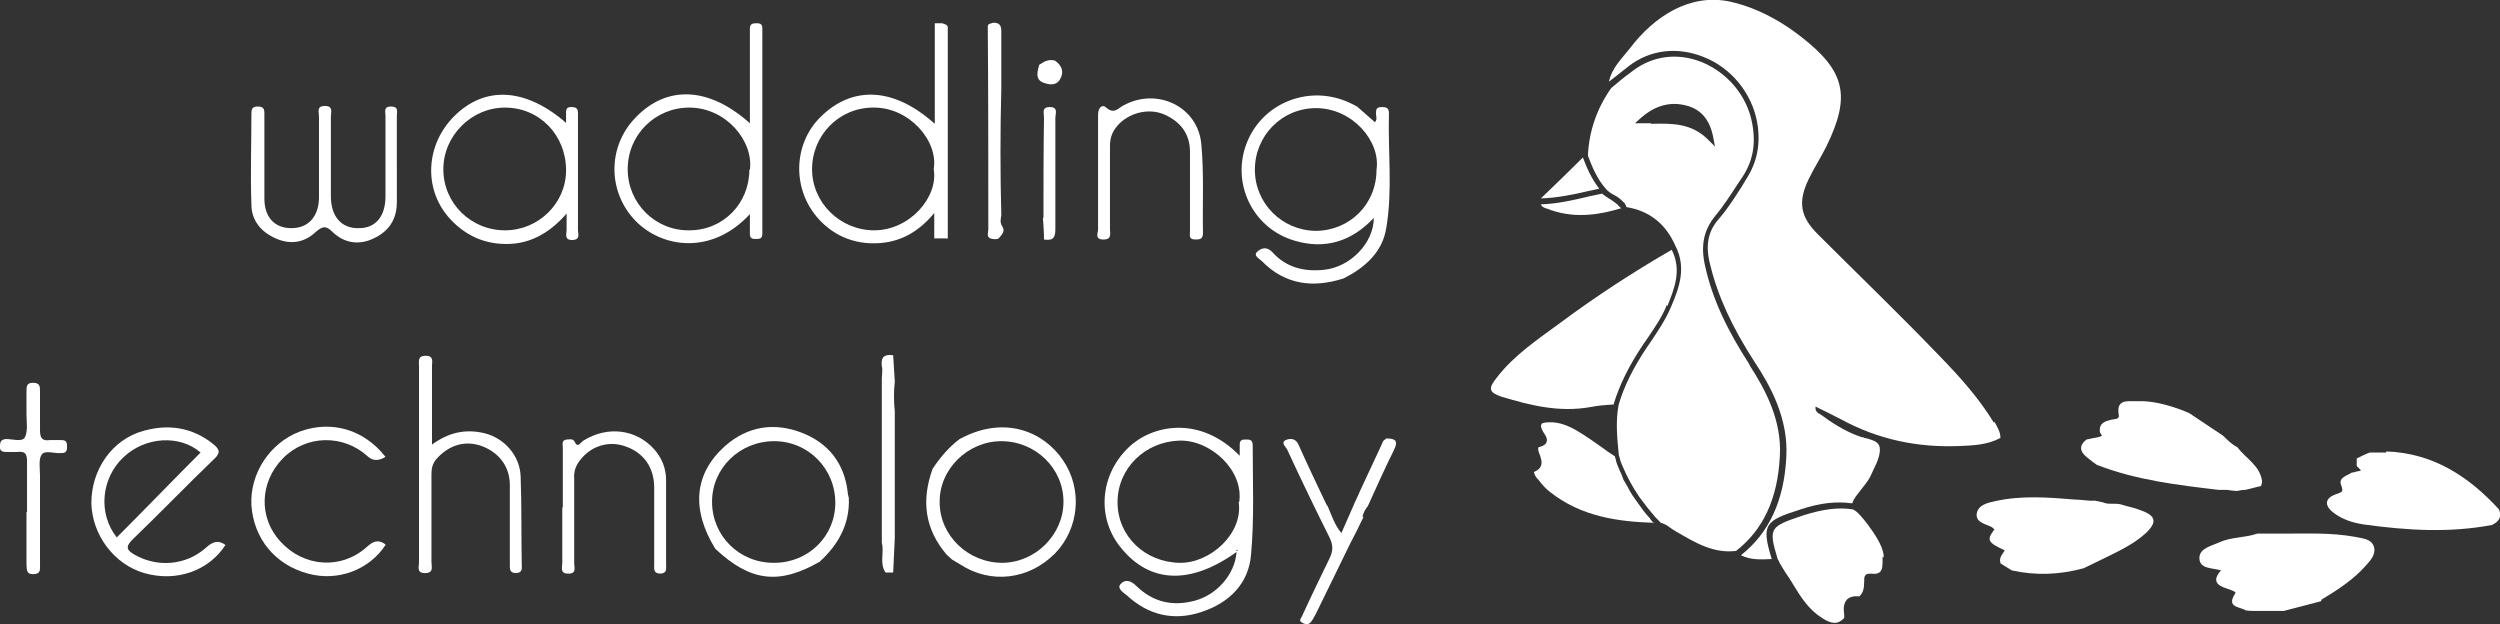
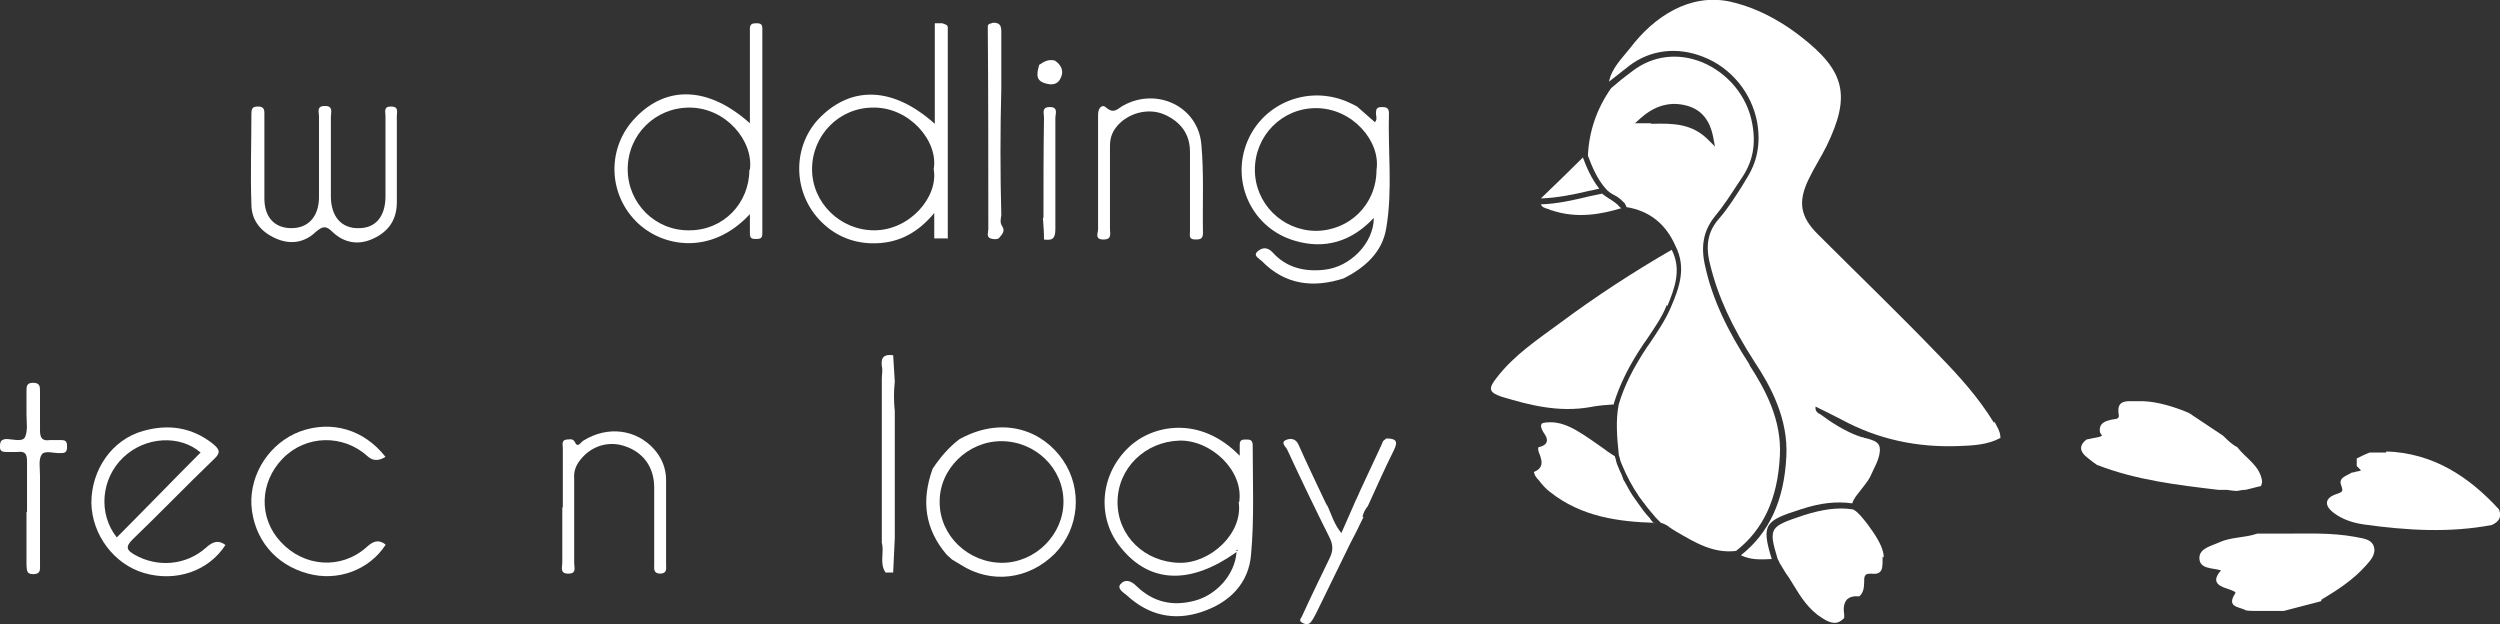
<svg xmlns="http://www.w3.org/2000/svg" id="Layer_1" data-name="Layer 1" version="1.1" viewBox="0 0 462.4 115.5">
  <rect x="0" y="0" width="462.4" height="115.5" fill="#333333" stroke="none" />
  <defs>
    <style>
      .cls-1 {
        fill: #fff;
        stroke-width: 0px;
      }
    </style>
  </defs>
  <g>
    <path class="cls-1" d="M175.2,44.1c-.8,0-1.6,0-2.4,0v-4.7c-3.3,4-7.1,5.7-11.6,5.6-3.8-.1-7.1-1.6-9.7-4.4-5-5.4-4.9-13.9.3-19,5.9-5.8,13.5-5.5,21.1,1.3V4.3c.5,0,.9,0,1.4,0,.4.2.9.2,1,.7,0,1.7,0,3.3,0,5,0,11.4,0,22.8,0,34.2ZM172.7,31.3c.9-5.2-4.5-11.5-11.2-11.4-6.3,0-11.3,5.1-11.3,11.4,0,6.2,5.2,11.3,11.5,11.3,6.6,0,11.9-6.2,11-11.3Z" />
    <path class="cls-1" d="M138.7,39.6c-7.1,7.7-16.3,6.2-21.1,1.3-5.2-5.3-5.3-13.7-.1-19.1,5.8-6.1,13.6-5.8,21.2,1,0-5,0-9.8,0-14.5,0-1,0-2,0-3,0-.8.4-1,1.1-1,.6,0,1.2,0,1.2.9,0,.5,0,1,0,1.5,0,11.8,0,23.6,0,35.3,0,.4,0,.8,0,1.2,0,1-.5,1-1.3,1-.8,0-1-.3-1-1,0-1.1,0-2.1,0-3.7ZM138.7,31.4c.7-5.3-4.4-11.5-11.2-11.5-6.3,0-11.4,5-11.4,11.4,0,6.3,5.1,11.4,11.4,11.3,6.3,0,11.1-5,11.1-11.2Z" />
-     <path class="cls-1" d="M104.7,22.9c0-.9,0-1.5,0-2.1,0-.8.3-1,1-1,.9,0,1.2.3,1.2,1.1,0,2,0,4,0,6,0,5.2,0,10.4,0,15.7,0,.7.5,1.7-1,1.8-1.6,0-1.1-1.1-1.1-1.9,0-.8,0-1.6,0-3-3.4,3.9-7.3,5.9-12,5.6-4-.2-7.3-2-9.9-5-4.6-5.4-4.1-13.4,1.1-18.6,5.7-5.7,13.3-5.3,20.9,1.4ZM104.7,31.5c0-6.5-4.9-11.6-11.3-11.6-6.2,0-11.4,5.2-11.4,11.4,0,6.3,5.1,11.3,11.4,11.3,6.2,0,11.3-5,11.3-11.1Z" />
    <path class="cls-1" d="M73.4,29.9c0,2.5,0,5,0,7.5,0,3.2-1.5,5.4-4.3,6.7-2.7,1.3-5.4.9-7.6-1.2-1.2-1.2-1.8-1.1-3.1,0-2.1,2-4.7,2.4-7.4,1.2-2.7-1.2-4.5-3.3-4.5-6.3-.2-5.6,0-11.1,0-16.7,0-.9.1-1.4,1.2-1.4,1.3,0,1.2.8,1.2,1.6,0,5.1,0,10.3,0,15.4,0,3.5,1.9,5.5,5,5.5,3.1,0,5-2.1,5.1-5.5,0-5.1,0-10.1,0-15.2,0-.8-.5-1.9,1.1-1.9,1.6,0,1.1,1.2,1.1,2,0,4.9,0,9.8,0,14.7,0,3.8,2,6,5.2,5.9,3.1,0,4.9-2.2,4.9-5.9,0-5,0-10,0-14.9,0-.7-.4-1.7,1-1.7,1.5,0,1.1,1,1.1,1.7,0,2.8,0,5.6,0,8.5Z" />
    <path class="cls-1" d="M185.2,11.9c0,.5,0,1,0,1.5,0,1,0,2,0,3-.2,7.8-.2,15.6,0,23.4-.1.7-.3,1.4.2,2.1.6.9-.2,1.6-.6,2.1-.2.3-1.1.3-1.6.1-.8-.3-.4-1.1-.4-1.7,0-12.5,0-25-.1-37.5,0-.6.6-.5,1-.7,1.1,0,1.5.4,1.5,1.6,0,2,0,4,0,6.1Z" />
    <path class="cls-1" d="M193,40.3c0-6.2,0-12.4.1-18.6,0-.8-.5-1.9,1.1-1.9,1.6,0,1,1.3,1,2,0,6.9,0,13.7,0,20.6,0,1.8-.6,2.1-2.1,1.9,0-1.3-.1-2.7-.2-4Z" />
    <path class="cls-1" d="M195.1,11.2c1.2.8,1.8,2,1,3.4-.7,1.3-2,1.1-3.1.7-1.6-.6-1.1-2.1-.8-3.3.9-.6,1.7-1.1,2.9-.8Z" />
    <path class="cls-1" d="M251,19.7c1.1,1,2.2,1.9,3.3,2.9.5-.5.2-1.1.2-1.6,0-.8.1-1.2,1.1-1.2.7,0,1.3.1,1.3,1.1-.2,7.1.7,14.3-.5,21.3-.7,4.4-3.9,7.3-7.9,9.3-5.6,1.8-10.8,1.2-15.1-3.2-.5-.5-1.7-1-.8-1.8.7-.6,1.7-1,2.8.2,2.5,2.8,5.9,3.6,9.5,3.2,4.9-.5,9.2-5,9.2-9.6-4.1,4.4-9.1,5.9-14.7,4.2-7.8-2.3-11.8-10.8-8.7-18.3,3-7.3,11.6-10.6,18.9-7.2.5.2,1,.5,1.6.8ZM254.6,31.4c.8-5.2-4.4-11.4-11.2-11.4-6.3,0-11.3,5.1-11.3,11.4,0,6.2,5,11.2,11.2,11.3,6.3,0,11.3-4.9,11.3-11.3Z" />
    <path class="cls-1" d="M203.1,31.9c0-3.6,0-7.1,0-10.7,0-1.3.8-2,1.5-1.3,1.5,1.3,2.2.1,3.2-.4,6.2-3.4,13.8.2,14.4,7.2.5,5.4.2,10.9.3,16.4,0,1.1-.5,1.2-1.4,1.2-1.3,0-1-.8-1-1.5,0-4.9,0-9.8,0-14.7,0-3.4-1.8-5.6-4.7-6.9-2.7-1.2-6.1-.5-8.3,1.6-1.2,1.2-1.8,2.4-1.8,4.2,0,5.1,0,10.3,0,15.4,0,.8.4,1.9-1.2,1.9-1.7,0-1-1.2-1-1.9,0-3.5,0-7,0-10.5Z" />
  </g>
  <g>
    <path class="cls-1" d="M41.7,100.8c-3.1,4.8-9.1,6.9-15,5.2-5.6-1.6-9.7-7.1-9.8-13,0-6.1,3.8-11.7,9.6-13.3,4.6-1.3,9-.7,12.9,2.4,1.2,1,1.5,1.6.2,2.8-5.1,4.9-10,10-15.1,14.9-1.4,1.4-1,2,.4,2.8,4.2,2.4,9.5,2,13.2-1.3,1.2-1.1,2.3-1.5,3.6-.5ZM37.1,83.7c-3.8-3.3-10.2-3-14.3.9-4.1,3.9-4.7,10.4-1.2,14.8,5.2-5.2,10.3-10.5,15.5-15.7Z" />
-     <path class="cls-1" d="M132.3,101.5c-4.5-7.3-3.9-13.9,1.8-19,4.2-3.7,9.1-4.4,14.1-2.5,5,1.9,8,5.7,8.6,11.1,0,.3.1.6.2,1,.2,4.8-1.9,8.6-5.4,11.8h.1c0,.1-.1,0-.1,0-7.5,4.3-12.8,3.7-19.3-2.4ZM143.2,104.1c6.3,0,11.3-4.9,11.3-11.1,0-6.3-5-11.4-11.3-11.4-6.4,0-11.5,5-11.5,11.2,0,6.3,5,11.3,11.4,11.3Z" />
    <path class="cls-1" d="M177.7,81.1c8.1-4.3,15.3-1.3,18.9,4,3.7,5.4,3,12.7-1.5,17.3-4.8,4.8-11.8,5.7-17.5,2-.5-.3-1-.6-1.5-.9-.3-.3-.7-.6-1-.9-4.1-4.8-4.7-10.1-2.6-15.9,1.4-2.1,3-4,5-5.5ZM185.3,104.1c6.2,0,11.4-5.2,11.4-11.3,0-6.2-5.2-11.2-11.5-11.2-6.2,0-11.5,5.2-11.4,11.3,0,6.2,5.3,11.2,11.6,11.2Z" />
-     <path class="cls-1" d="M79.8,82.3c3.1-2.3,6.2-3,9.7-2.2,3.8.9,6.7,4.2,6.8,8.1.2,5.4.1,10.8.2,16.2,0,.7.2,1.5-1,1.6-1.3,0-1.2-.8-1.2-1.6,0-4.9,0-9.8,0-14.7,0-3.4-2-6-5.2-7.2-3.1-1.1-6-.2-8.3,2.3-.8.9-1,1.8-1,2.9,0,5.4,0,10.8,0,16.2,0,.9.5,2.1-1.2,2.1-1.6,0-1.1-1.2-1.1-2,0-12.1,0-24.2,0-36.3,0-.8-.3-1.9,1.2-1.9,1.6,0,1.2,1.1,1.2,1.9,0,4.7,0,9.5,0,14.6Z" />
    <path class="cls-1" d="M71.3,100.8c-3,4.6-8.8,6.8-14.3,5.3-6.1-1.6-10.1-6.5-10.5-12.7-.3-5.8,3.4-11.5,9-13.6,5.8-2.1,11.8-.4,15.8,4.7q-1.9,1.2-3.3-.1c-4.5-4.1-11.4-4-15.7.4-4.3,4.4-4.5,11-.4,15.4,4.3,4.7,11.2,5.2,15.9,1,1.2-1.1,2.2-1.5,3.5-.5Z" />
    <path class="cls-1" d="M104.1,93.8c0-3.6,0-7.3,0-10.9,0-.6-.3-1.5.7-1.6.6,0,1.2-.3,1.6.6.5,1,1.1-.2,1.5-.4,4.5-2.8,9.8-2.1,13.1,1.6,1.4,1.6,2.2,3.5,2.2,5.7,0,5.2,0,10.4,0,15.7,0,.7.2,1.5-1,1.6-1.4,0-1.2-.9-1.2-1.7,0-4.7,0-9.5,0-14.2,0-3.9-2.1-6.6-5.5-7.7-3-1-6.2,0-8.2,2.6-.8,1-1.2,2.1-1.1,3.4,0,5.2,0,10.4,0,15.7,0,.8.5,1.9-1.1,1.9-1.6,0-1.1-1.2-1.1-2,0-3.4,0-6.8,0-10.2h0Z" />
    <path class="cls-1" d="M5,94.6c0-3.1,0-6.1,0-9.2,0-1.4-.3-2-1.8-1.8-.7,0-1.3,0-2,0-.8,0-1.3-.2-1.2-1.1,0-.8.2-1.2,1.1-1.3,1.2,0,3,.6,3.5-.3.6-1.2.3-2.9.3-4.3,0-1.4,0-2.8,0-4.2,0-.9,0-1.6,1.2-1.6,1.3,0,1.3.7,1.3,1.6,0,2.4,0,4.8,0,7.2,0,1.4.4,2,1.8,1.8.7,0,1.5,0,2.2,0,1,0,1,.6,1,1.3,0,.7-.2,1.1-1,1.1,0,0-.2,0-.2,0-1.2.1-2.9-.6-3.5.3-.6.9-.3,2.5-.3,3.9,0,5.5,0,11,0,16.4,0,.9.2,1.8-1.3,1.8-1.3,0-1.1-.9-1.2-1.7,0-3.2,0-6.5,0-9.7Z" />
    <path class="cls-1" d="M163.1,89.1c0-2.7,0-5.3,0-8,0-1,0-1.9,0-2.9,0-.7,0-1.4,0-2.1,0-1.5,0-3,0-4.5,0-.5,0-1,0-1.5,0-.8.2-1.6,0-2.4-.2-1.7.5-2.2,2.1-2,.1,1.6.2,3.3.3,4.9-.2,1.8-.2,3.6,0,5.5,0,7.8,0,15.6,0,23.4-.1,2.1-.2,4.3-.3,6.4-.5,0-1,0-1.4,0-1.2-1.7-.2-3.7-.7-5.5,0-.5,0-1,0-1.5,0-.7,0-1.3,0-2,0-1.2,0-2.3,0-3.5,0-.5,0-1,0-1.5,0-.7,0-1.4,0-2.1,0-.3,0-.6,0-.9Z" />
    <path class="cls-1" d="M228.7,102.1c-8.5,6.1-16,5.8-21.3-.7-4.6-5.5-4-13.5,1.3-18.6,4.3-4.2,13.2-6.1,20.6,1.5,0-.9,0-1.5,0-2.1,0-1,.7-.9,1.4-.9.8,0,1,.4,1,1.1,0,6.7.3,13.5-.3,20.1-.4,5.4-4,9-9.2,10.7-5.1,1.7-9.8.6-13.8-3.1-.6-.5-1.8-1.2-1.2-2,.8-1,1.9-.8,3,.3,3.1,3,6.7,3.8,10.8,2.7,4.1-1.1,7.4-4.9,7.7-8.9ZM229.2,92.9c.9-5.9-5.3-11.6-11.1-11.4-6.3.2-11.4,5.1-11.4,11.4,0,6.3,5.1,11.1,11.5,11.2,5.6.1,11.8-5.4,10.9-11.3ZM229,101.7c0,0-.1,0-.2,0,0,0-.1.1-.2.2.1,0,.2,0,.3,0,0,0,0-.1,0-.2Z" />
    <path class="cls-1" d="M252.2,95.6c-.8,1.7-1.6,3.3-2.5,5-2.1,4.3-4.2,8.6-6.3,12.9-.3.5-.5,1-.9,1.5-.4.6-1.1.5-1.6.2-.9-.4-.1-1,0-1.4,1.6-3.5,3.3-7,5-10.5.7-1.4.7-2.5,0-3.9-2.7-5.4-5.3-10.8-7.8-16.2-.2-.5-1.3-1.3-.3-1.8.9-.4,1.9-.3,2.4.9,1.5,3.4,3.1,6.7,4.7,10.1.2.4.4.9.7,1.3,0,0,0,0,0,0,.7,1.6,1.2,3.3,2.5,4.9.8-1.8,1.5-3.4,2.2-5,.4-1,.9-1.9,1.3-2.9,1.2-2.5,2.3-5,3.5-7.5.2-.5.5-1,.7-1.6.2-.2.4-.3.6-.5,1.7,0,2.3.4,1.4,2.2-1.7,3.4-3.2,6.8-4.8,10.3-.5.6-.8,1.2-1,2Z" />
  </g>
-   <path class="cls-1" d="M370,104.1c-.3-1,.4-1.6.8-2.3-3.2-1.5-3.4-1.9-1.9-3.9-.2-.1-.3-.3-.5-.4-1.1-.6-2.9-.8-2.8-2.4.2-1.7,2-2.1,3.4-2.4,4.9-1.1,9.9-.7,14.8-.3,1.2,0,2.5.3,3.7.2.5.1.9.2,1.4.3,1.1.5,2.3.1,3.4.4,1.2.4,2.5.6,3.7,1.1,2.8,1,3,2.2.9,4.2-2.4,2.2-5.4,3.5-8.2,4.9-1.1.5-2.2,1.1-3.3,1.6-4.4,1.2-8.8,1.4-13.3.4-.7-.4-1.4-.9-2.1-1.3Z" />
  <path class="cls-1" d="M368.8,78.2c-2.8-4.6-6.4-8.6-10.2-12.5-7.3-7.6-14.9-14.9-22.4-22.4-3.2-3.2-3.7-5.9-1.7-10.1,1-2.1,2.3-4.1,3.3-6.1,4.6-9.4,3.5-14-4.8-20.4-2.3-1.8-4.9-3.4-7.6-4.6-1.8-.8-3.6-1.4-5.4-1.8-7.5-1.6-14.1,2.8-18.5,8.6-1.5,1.9-3.4,3.7-3.9,6.2l.9-.7c.9-.7,1.9-1.5,2.8-2.2,3.9-3,8.9-3.6,13.7-1.7,5.2,2,9,6.7,10,12.1.7,4,0,7.4-2,10.5-.3.5-.6,1-.9,1.5-1.3,2-2.6,4.1-4.2,5.9-2,2.3-2.5,4.9-1.6,8.4,1.4,5.8,4,11.5,8.2,18,3,4.5,6.3,10.6,5.9,17.6-.4,8.1-3.2,14.1-8.4,18.2,1.8.9,3.7.8,5.7.7-2-6.5-1.2-7.1,5.4-9.2,3.6-1.2,6.6-1.5,9.5-1.1,0,0,0,0,0,0,.3-1,1-1.7,1.6-2.5.6-.8,1.3-1.6,1.7-2.4.7-1.6,1.7-3.2,1.8-4.8,0,0,0-.2,0-.3,0-1.1-.8-1.5-1.7-1.8-.6-.2-1.3-.3-1.9-.5-.2,0-.3-.1-.5-.2-2.4-.9-4.8-2.4-6.8-3.9-.5-.3-1.1-.5-1-1.5,1.7.8,3.2,1.6,4.8,2.4,6.8,3.7,14.1,5.2,21.7,4.9,2.6-.1,5.3-.2,7.7-1.5,0-1.2-.6-2-1.1-3Z" />
  <path class="cls-1" d="M292.8,29.2c.7,1.9,1.6,3.9,3,5.7-.6.1-1.2.3-1.9.4-2.9.7-5.9,1.3-8.9,1.4,2.6-2.5,5.2-5,7.8-7.6Z" />
  <path class="cls-1" d="M299.9,38.5c-3.6,1.1-8.2,2-12.9.4-.2,0-.3-.1-.5-.2-.8-.2-1.3-.4-1.5-.9,3.1-.1,6.1-.8,9-1.5.8-.2,1.6-.3,2.4-.5h0c0,.2.2.2.3.3.1.1.3.2.4.3.3.2.6.4.8.5.6.4,1.2.8,1.6,1.3,0,0,.1.1.2.2,0,0,0,0,0,0Z" />
  <path class="cls-1" d="M308.3,56.4c-.9,2.3-2.4,4.4-3.8,6.5l-.5.7c-2.7,4-4.4,7.5-5.5,11,0,0,0,0,0,.2-1.5.1-2.9.2-4.4.5-5.7,1-11-.3-16.3-1.9-2.4-.8-2.6-1.5-1-3.5,3.2-4.2,7.6-7.1,11.8-10.2,6.6-4.9,13.5-9.4,20.6-13.5,1.9,3.7.5,7.2-.8,10.4Z" />
  <g>
    <path class="cls-1" d="M323.7,67.6c-4.3-6.6-7-12.4-8.3-18.3-.9-3.8-.3-6.7,1.8-9.3,1.5-1.8,2.8-3.8,4.1-5.8l1-1.5c1.9-2.9,2.5-6,1.8-9.8-.9-5.1-4.5-9.4-9.3-11.4-4.5-1.8-9.1-1.2-12.8,1.6-.9.7-1.9,1.4-2.8,2.2l-1.2,1c-2.6,3.7-4.1,7.9-4.3,12.5.8,2.1,1.7,4.3,3.3,6.1h0c.4.5,1,.9,1.6,1.2.6.3,1.1.7,1.6,1.2,0,0,.1.1.2.2,0,0,0,0,.1.1,0,0,.1.1.1.2,0,.1.2.2.2.4,0,0,0,0,0,.1,4.3.7,7.3,3.1,9.1,7.2,2.1,4.1.6,7.9-.8,11.2-1,2.4-2.5,4.6-3.9,6.7l-.5.7c-2.6,3.9-4.3,7.3-5.3,10.7-.6,3-.3,6.2,0,9.2,0,.3.2.6.2.8.1.5.3.9.5,1.4.8,1.9,1.8,3.8,3.1,5.7.2.3.4.5.6.8.6.8,1.2,1.6,2,2.5.2.3.5.6.7.8.2.2.5.5.7.7.7.2,1.2.5,1.7.9.2.1.4.3.6.4l.5.3c3.6,2.1,6.9,4.1,11.1,3.6,5-3.9,7.7-9.6,8.1-17.5.4-6.7-2.7-12.4-5.7-17ZM305.4,22.8c-.6,0-1.1,0-1.7,0h-1.3s1-.9,1-.9c2.8-2.5,5.7-3.2,8.8-2.3,2.6.8,4.1,2.7,4.7,5.9l.3,1.6-1.1-1.1c-3.1-3.2-6.6-3.2-10.7-3.1Z" />
    <path class="cls-1" d="M305.3,96c.2.2.4.5.6.7h0c-.2-.2-.4-.5-.6-.7Z" />
  </g>
  <path class="cls-1" d="M348.2,103v.5c0,1,0,1.9-.5,2.3-.3.3-.8.4-1.6.3-.3,0-.7,0-1,.2-.3.3-.3.7-.3,1.1v.2c0,1.2-.2,2.1-.9,2.7-1-.1-1.8.1-2.3.6-.5.6-.7,1.4-.5,2.7,0,.1,0,.3,0,.5,0,0,0,.1,0,.2-1.1,1.2-2.3,1.2-4.1,0-2.4-1.5-3.9-3.8-5.4-6.3-.4-.7-.8-1.3-1.3-2-.4-.6-.7-1.2-1.1-1.8-.1-.3-.3-.6-.4-.8-1.8-5.9-1.4-6,4.8-8.1,3.5-1.1,6.3-1.5,9-1.1.8.1,2.4,2.2,3,3l.2.3c1.2,1.6,2.7,4,2.6,5.6Z" />
  <g>
    <path class="cls-1" d="M306,96.7h0c-6.6-.2-13.5-1.1-19.3-5.7-.8-.6-1.5-1.4-2.1-2.2-.2-.2-.4-.4-.5-.6-.2-.2-.3-.6-.4-.9.7-.3,1.1-.6,1.3-1.1.3-.7,0-1.5-.2-2.1-.2-.4-.3-.8-.3-1.1,0,0,0-.3.1-.3.5-.1,1.1-.3,1.4-.8.3-.6,0-1.2-.5-1.9-.6-1-.5-1.4-.4-1.5,0-.2.4-.4,1.7-.4,1.6,0,3.3.6,5.1,1.7,1.7,1,3.3,2.2,4.9,3.3.6.5,1.3.9,1.9,1.3,0,.3.2.5.2.8.1.5.3.9.5,1.4.1.3.3.7.5,1.1.1.3.2.5.3.8,0,.2.2.4.3.6.3.6.7,1.2,1,1.8.2.3.3.5.5.8.6.9,1.3,1.8,2,2.8.4.5.8,1,1.2,1.4,0,0,0,0,.1.2.2.2.4.5.6.7Z" />
-     <path class="cls-1" d="M300.5,89c.3.6.7,1.2,1,1.8-.4-.6-.7-1.2-1-1.8Z" />
  </g>
  <path class="cls-1" d="M441.4,83.5c8.6.3,15.2,4.6,20.8,10.7.6,1.4,0,2.3-1.3,2.9-7.9,1.5-15.8,1-23.7-.1-2-.3-3.9-.9-5.5-2.1-1.9-1.4-1.7-2.8.4-3.5,1.1-.4,1.4-.4.9-1.7-.5-1.4,1.1-1.7,2-2.3.3,0,.6-.1.9-.2.3,0,.5-.1.8-.2-.3-.3-.5-.5-.8-.8,0-.5,0-.9,0-1.4,0,0,0,0,0,0,.8-.4,1.6-.8,2.4-1.1,1,0,2,0,3,0Z" />
  <path class="cls-1" d="M388,86.1c-.7-.5-1.4-1-2.1-1.6-1.2-1-1.4-2.1,0-3.2.8-.2,1.6-.3,2.4-.5.2,0,.3-.2.5-.2-.1-.2-.3-.4-.4-.7-.2-1.7,1-2,2.2-2.3.5-.1,1.4,0,1.3-.8-.6-3.2,1.9-2.5,3.4-2.6,2.9-.1,5.7.7,8.4,1.7.4.2.8.3,1.2.5,2.1,1.4,4.2,2.8,6.3,4.2.8.8,1.6,1.6,2.6,2.1,1.6,2.1,4.2,3.4,4.6,6.3,0,.3-.1.6-.2.9-1,.2-1.9.5-2.9.7-.5,0-1,.1-1.5.2-.6,0-1.3-.1-1.9-.2-.5,0-1,0-1.6,0-7.6-.9-15.2-1.8-22.4-4.6Z" />
  <path class="cls-1" d="M429.3,111.2c-2.3.6-4.6,1.2-6.9,1.8-.5,0-1,0-1.5,0-1.2,0-2.3,0-3.5,0-.7,0-1.3,0-2-.1-1.1-.7-3.7-.5-2-3.1.2-.3,0-.4-1.4-.9-2-.6-2.9-1.5-1.2-3.4-1.6-.5-4-.2-4-2.3,0-1.8,2.2-2.2,3.7-2.9,2.2-1,4.7-.8,7-1.6.8,0,1.7,0,2.5,0,.8,0,1.7,0,2.5,0,4.4,0,8.7-.2,13.1.6,1.3.3,2.8.3,3.4,1.6.6,1.5-.5,2.7-1.4,3.7-2.3,2.6-5.2,4.5-8.2,6.3Z" />
  <path class="cls-1" d="M343.9,80.8c0,0-.2-.1-.3-.2.2,0,.3.1.5.2.6.2,1.2.3,1.9.5-.7-.2-1.5-.2-2.1-.5Z" />
</svg>